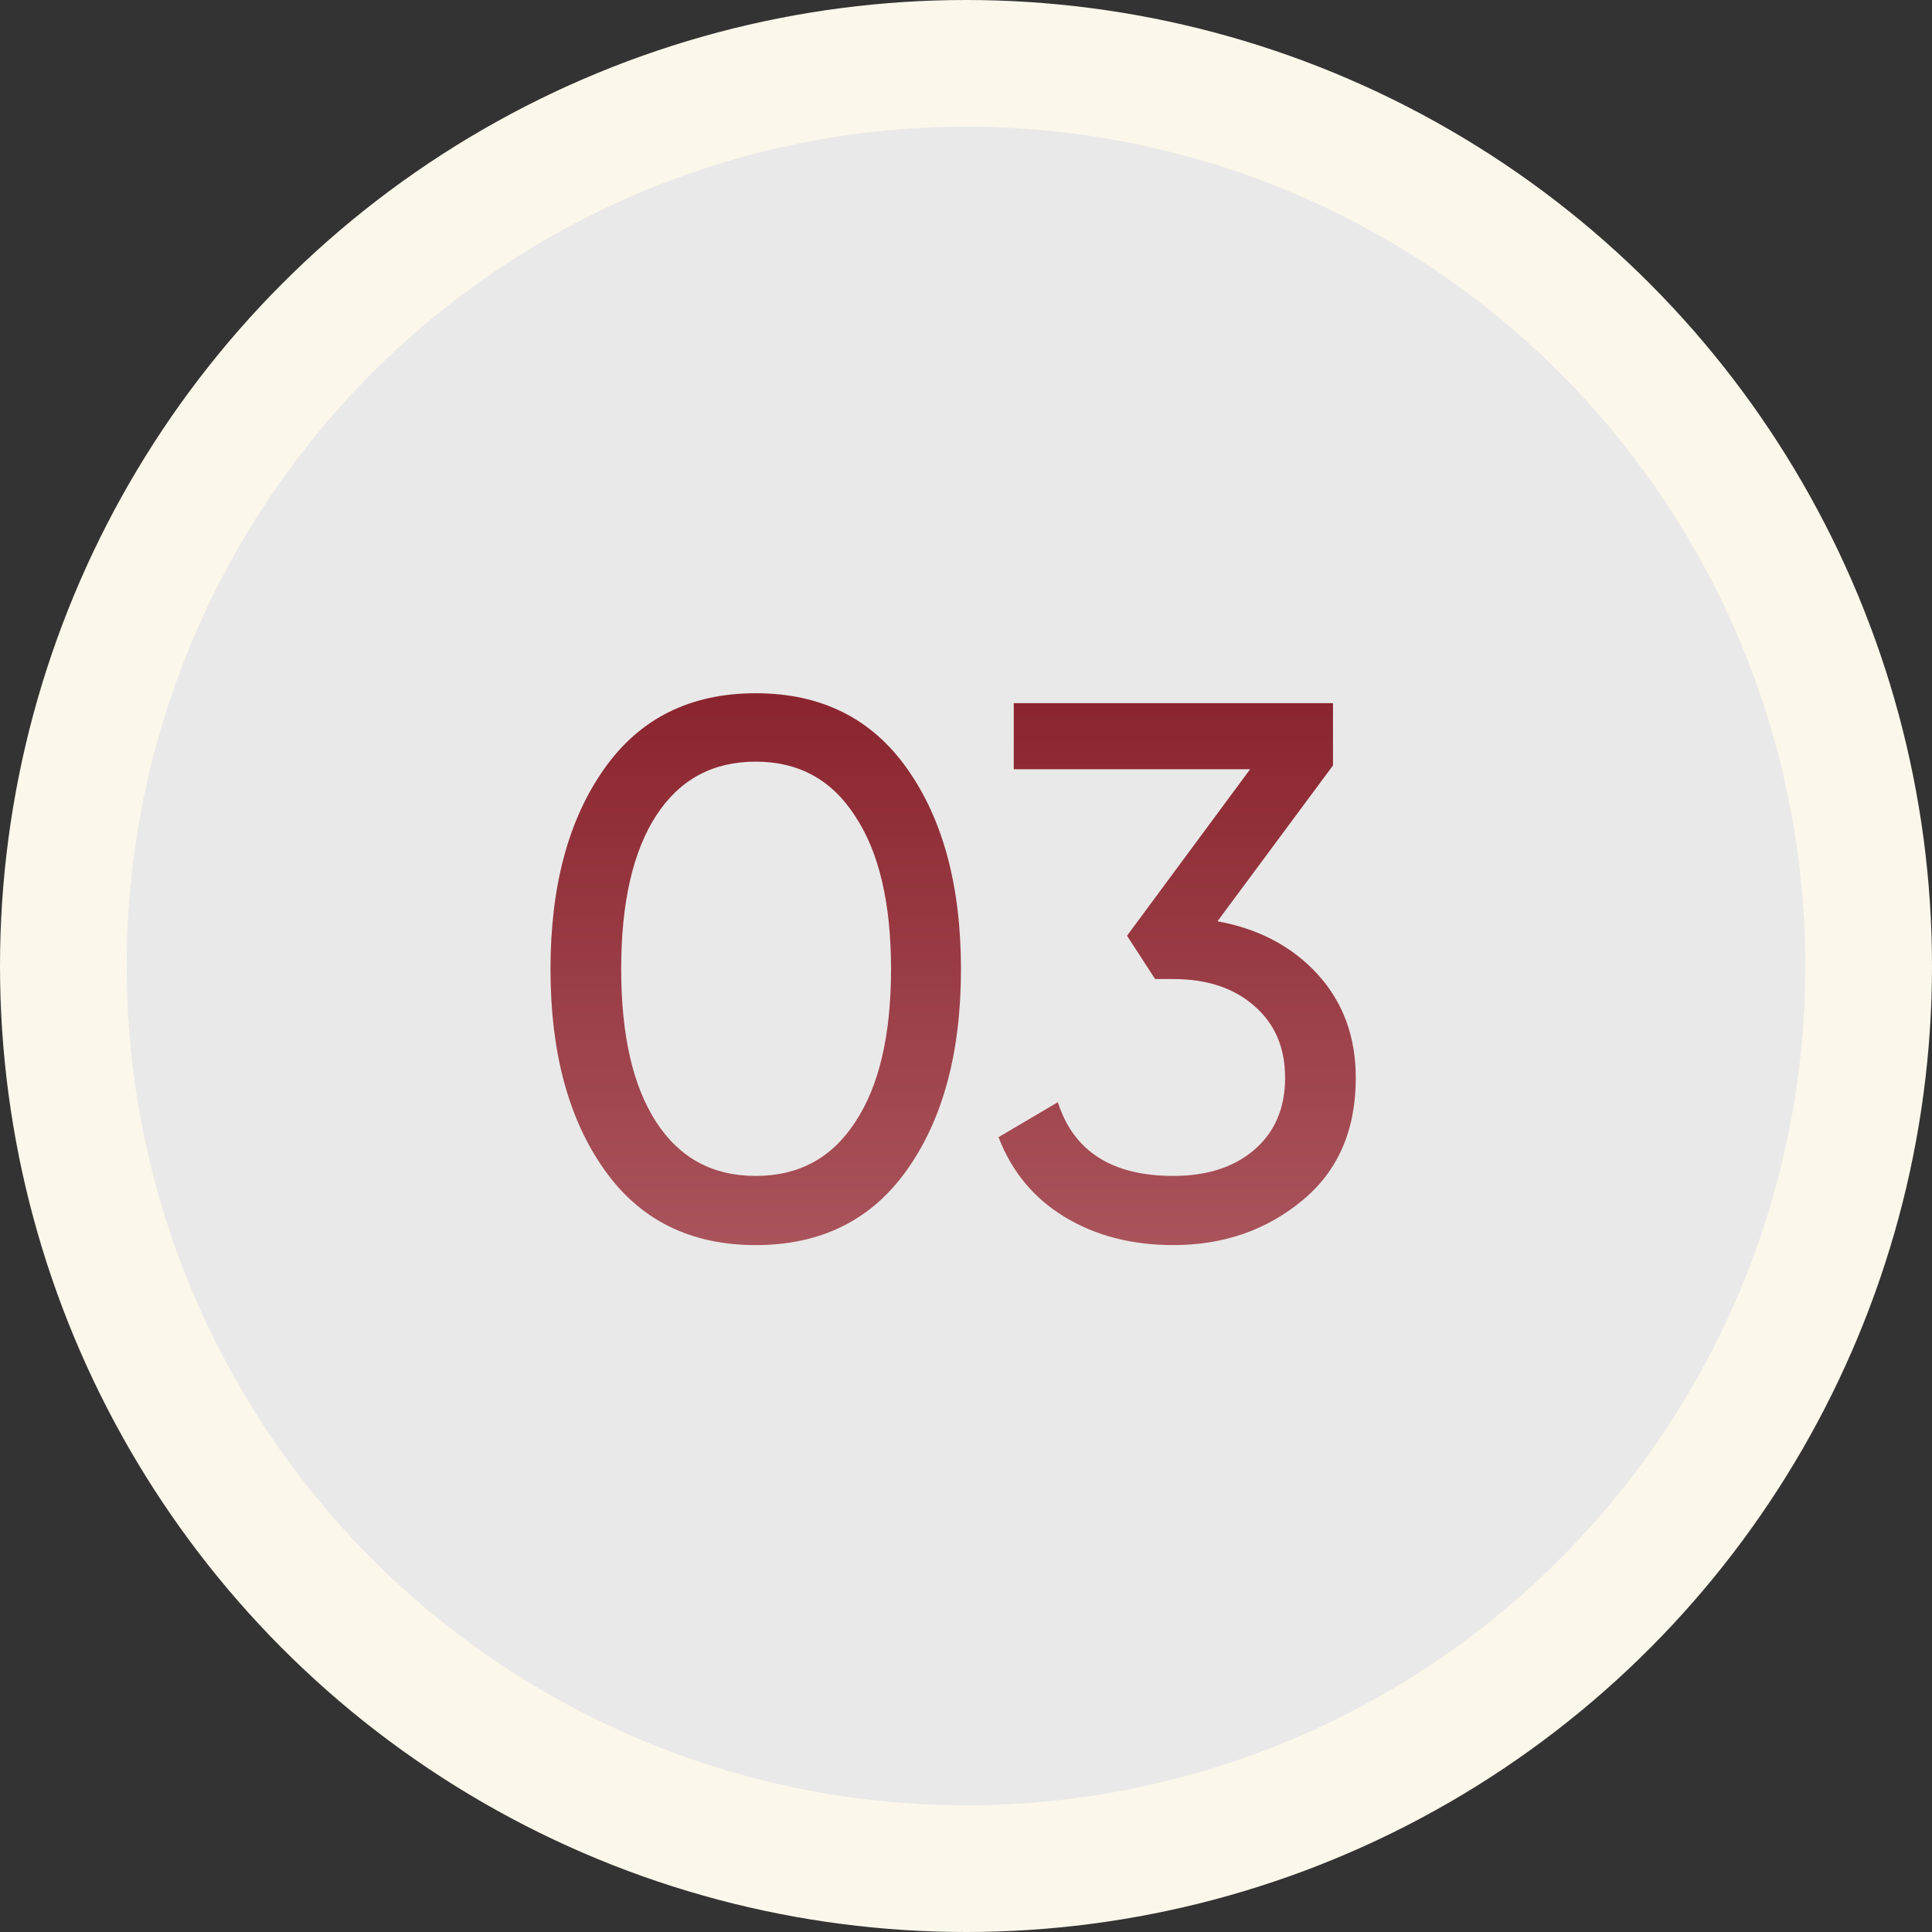
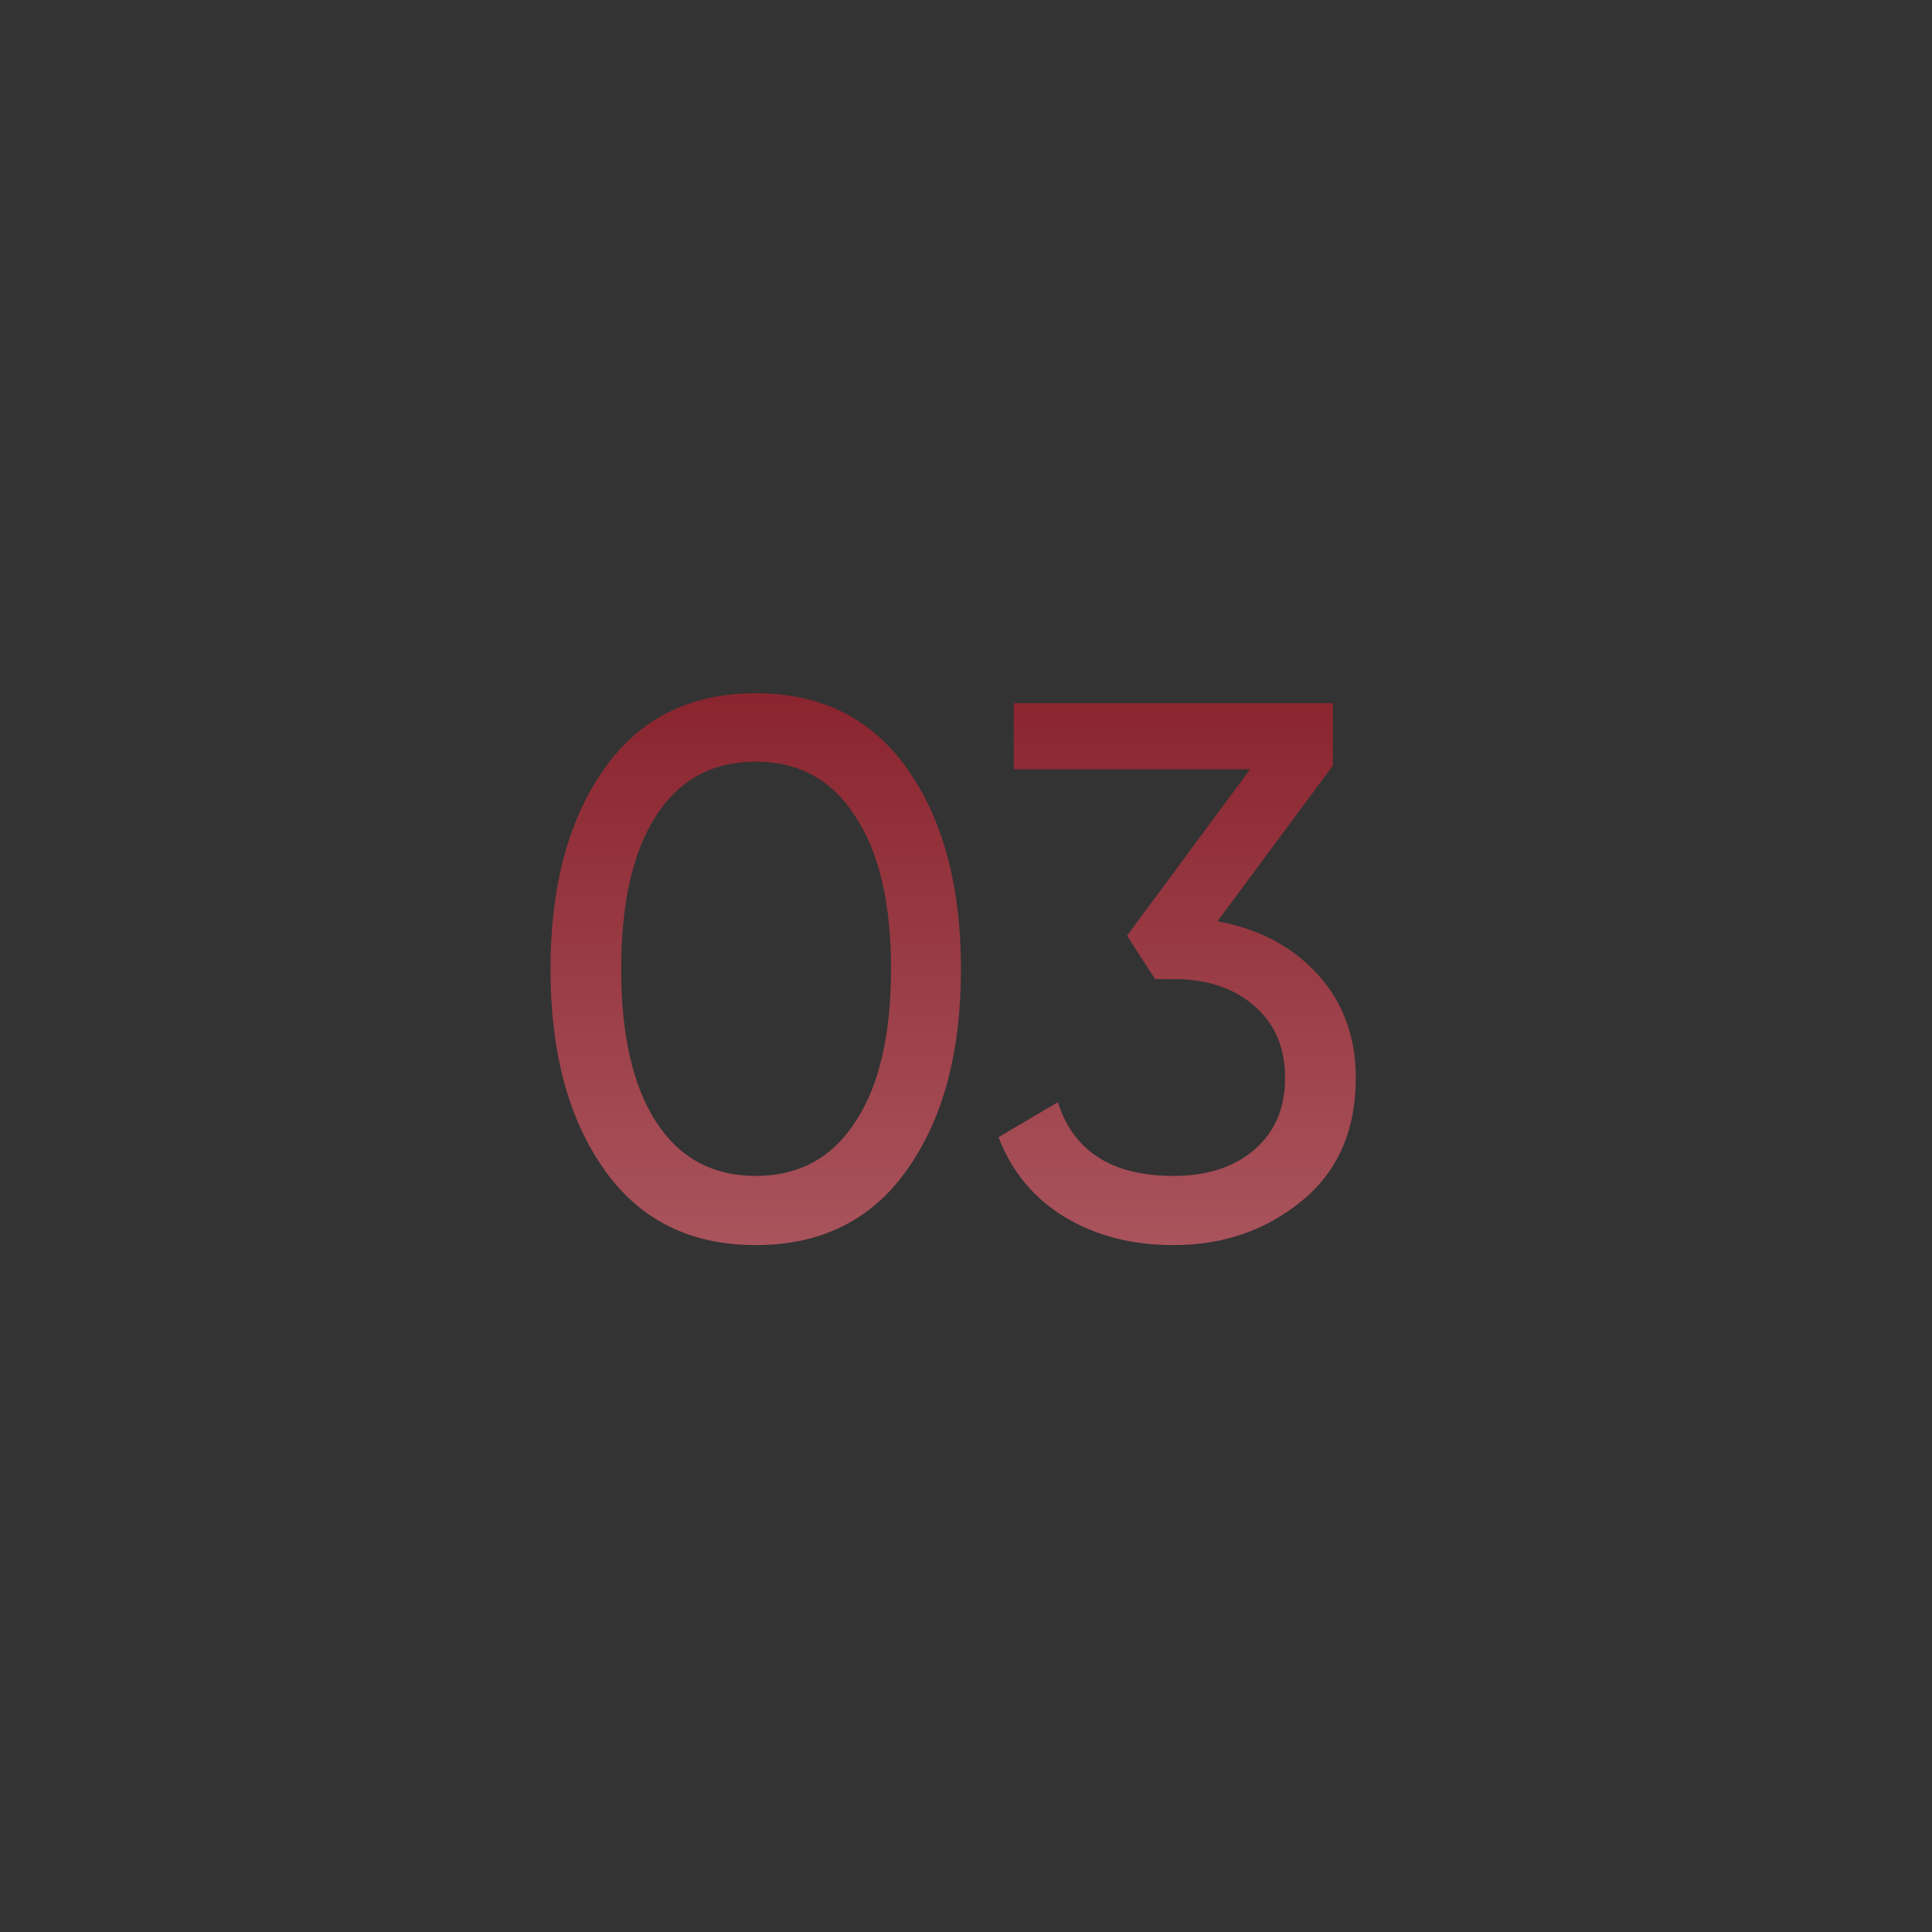
<svg xmlns="http://www.w3.org/2000/svg" width="61" height="61" viewBox="0 0 61 61" fill="none">
  <rect x="0" y="0" width="61" height="61" fill="#333333" stroke="none" />
-   <circle cx="30.5" cy="30.5" r="28.5" fill="#EAE9E9" stroke="#FBF7EA" stroke-width="4" />
  <path d="M28.637 36.936C27.517 38.52 25.925 39.312 23.861 39.312C21.797 39.312 20.205 38.52 19.085 36.936C17.949 35.336 17.381 33.224 17.381 30.6C17.381 27.976 17.949 25.864 19.085 24.264C20.205 22.68 21.797 21.888 23.861 21.888C25.925 21.888 27.517 22.68 28.637 24.264C29.773 25.864 30.341 27.976 30.341 30.6C30.341 33.224 29.773 35.336 28.637 36.936ZM19.613 30.6C19.613 32.68 19.981 34.288 20.717 35.424C21.453 36.56 22.501 37.128 23.861 37.128C25.221 37.128 26.269 36.56 27.005 35.424C27.757 34.288 28.133 32.68 28.133 30.6C28.133 28.52 27.757 26.912 27.005 25.776C26.269 24.624 25.221 24.048 23.861 24.048C22.501 24.048 21.453 24.616 20.717 25.752C19.981 26.888 19.613 28.504 19.613 30.6ZM42.087 24.168L38.44 29.088C39.752 29.328 40.807 29.888 41.608 30.768C42.407 31.648 42.807 32.736 42.807 34.032C42.807 35.68 42.248 36.968 41.127 37.896C39.992 38.84 38.632 39.312 37.047 39.312C35.736 39.312 34.592 39.016 33.615 38.424C32.639 37.832 31.944 36.992 31.527 35.904L33.4 34.8C33.895 36.352 35.111 37.128 37.047 37.128C38.103 37.128 38.952 36.856 39.592 36.312C40.248 35.752 40.575 34.992 40.575 34.032C40.575 33.072 40.248 32.312 39.592 31.752C38.952 31.192 38.103 30.912 37.047 30.912H36.471L35.584 29.544L39.471 24.288H32.008V22.2H42.087V24.168Z" fill="url(#paint0_linear_241_521)" />
  <defs>
    <linearGradient id="paint0_linear_241_521" x1="30" y1="18" x2="30" y2="47" gradientUnits="userSpaceOnUse">
      <stop stop-color="#831A24" />
      <stop offset="1" stop-color="#B76870" />
    </linearGradient>
  </defs>
</svg>